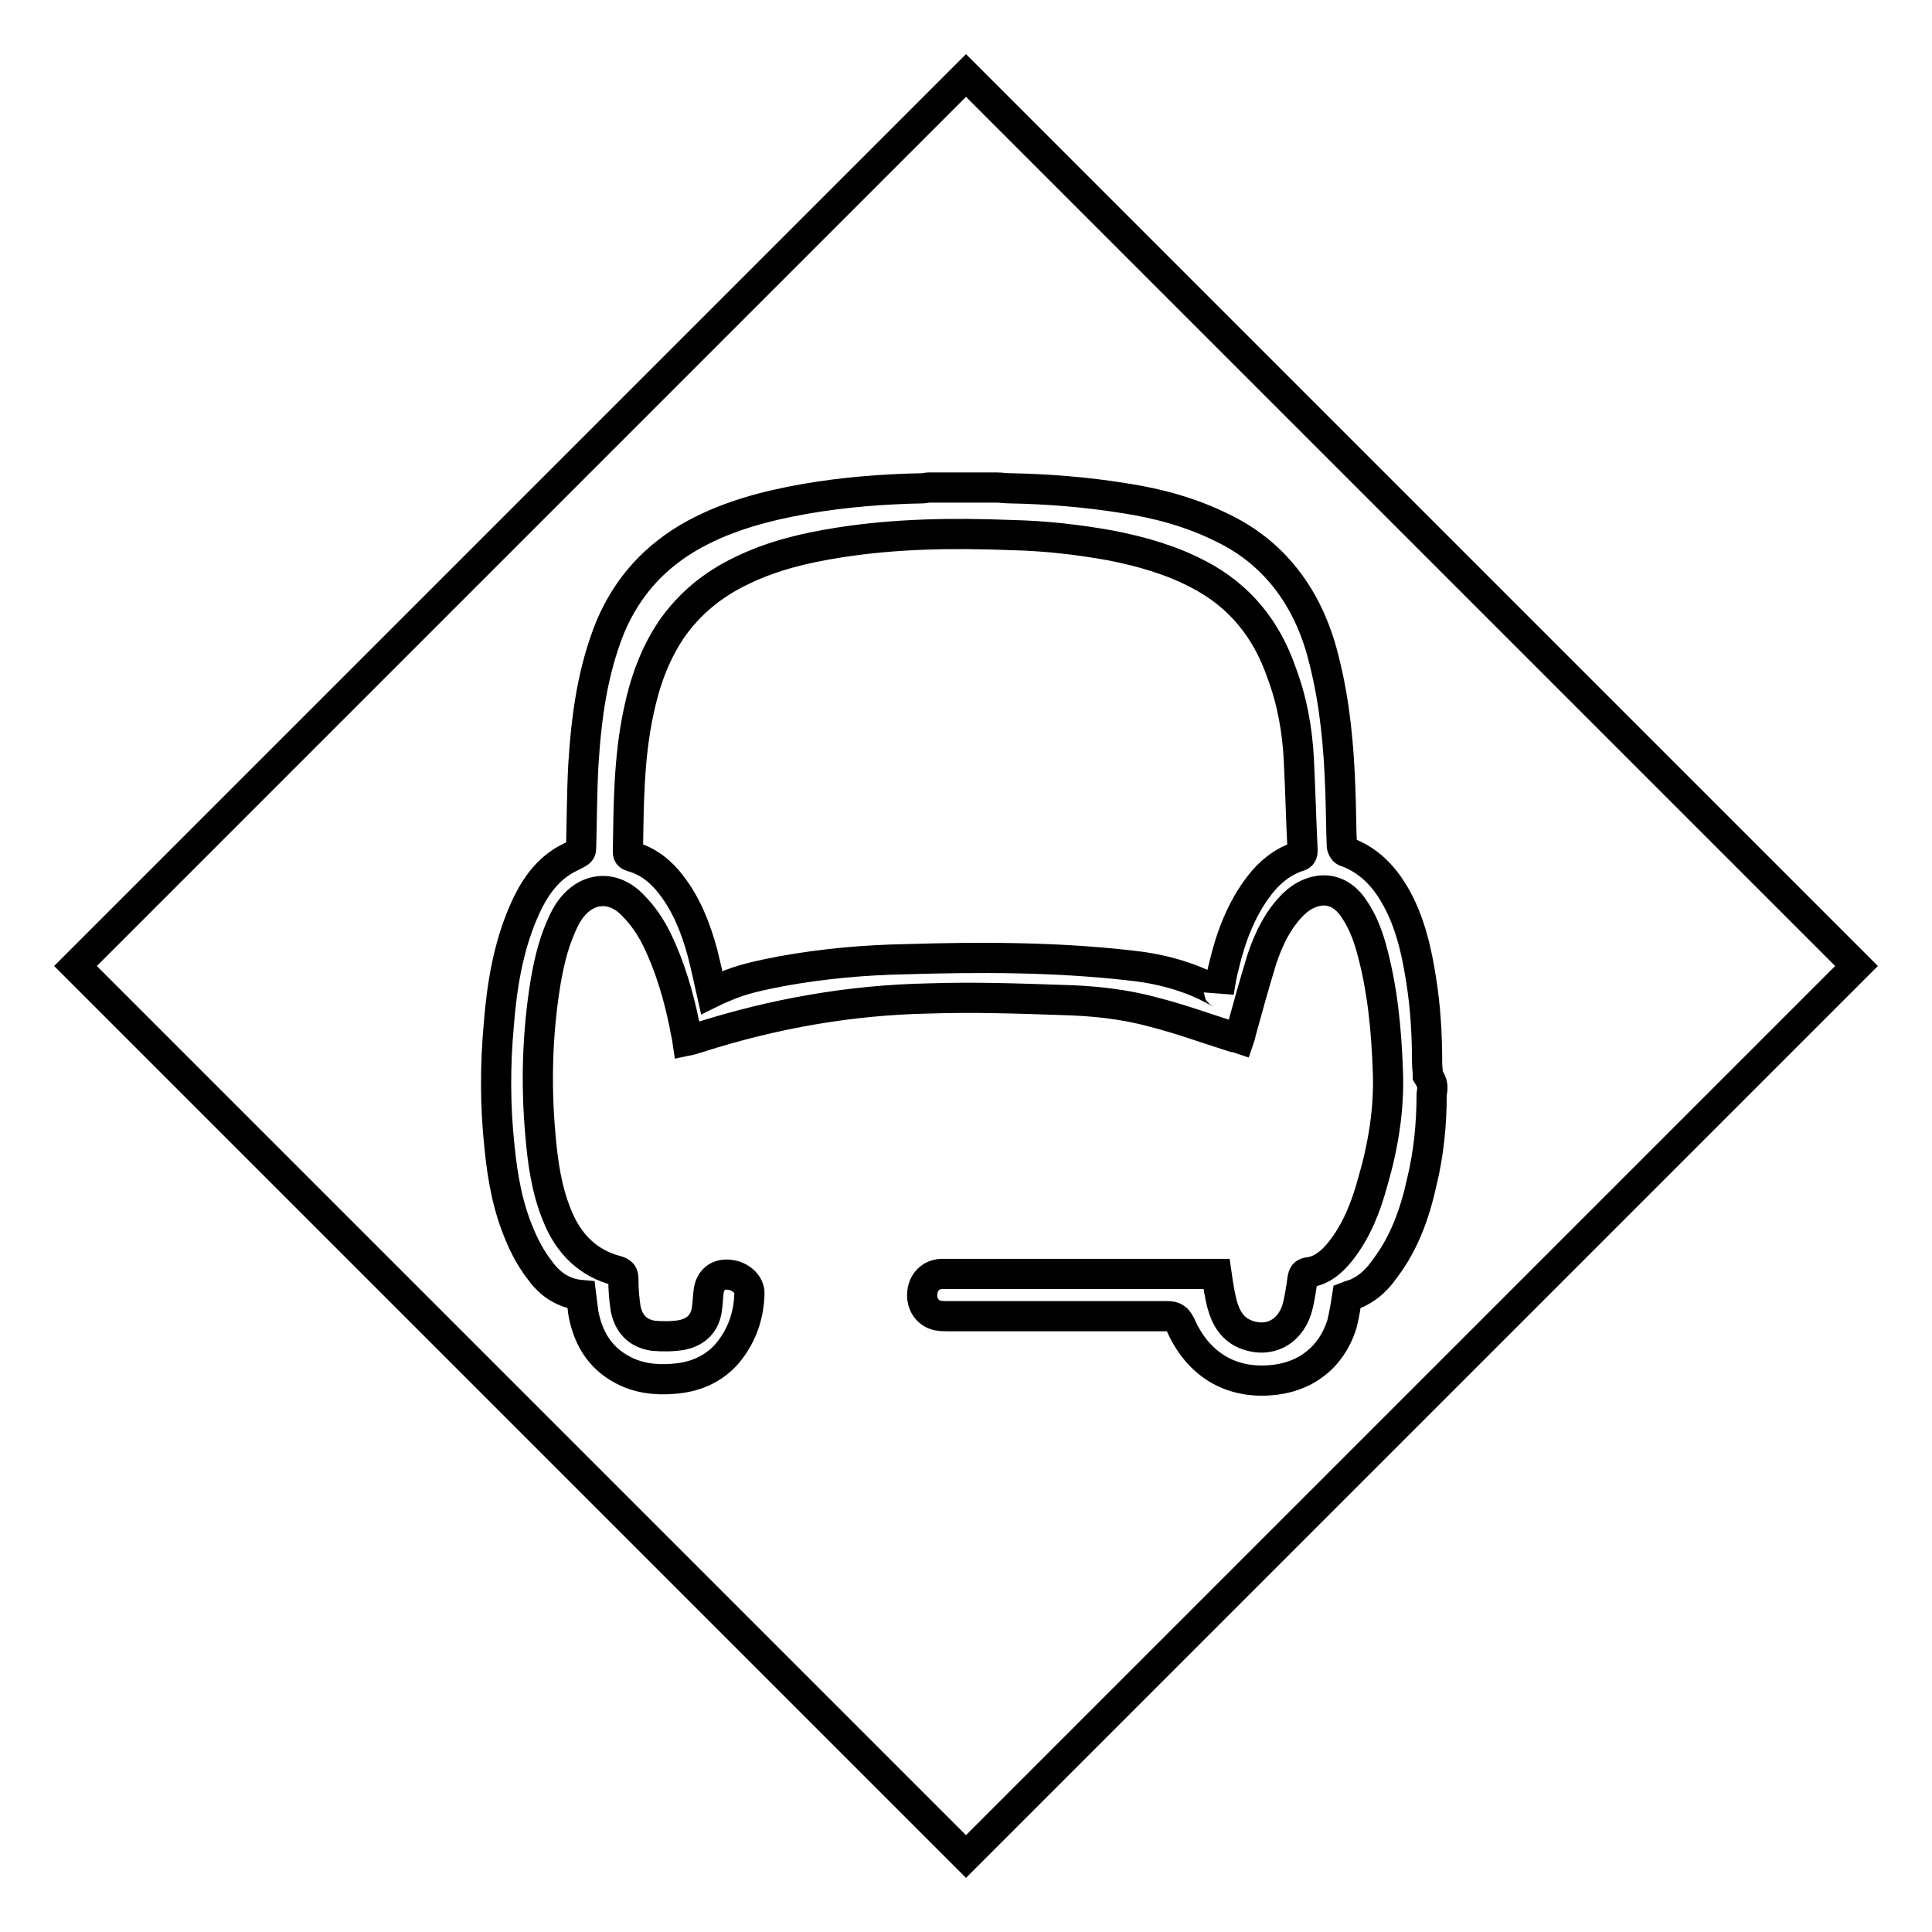
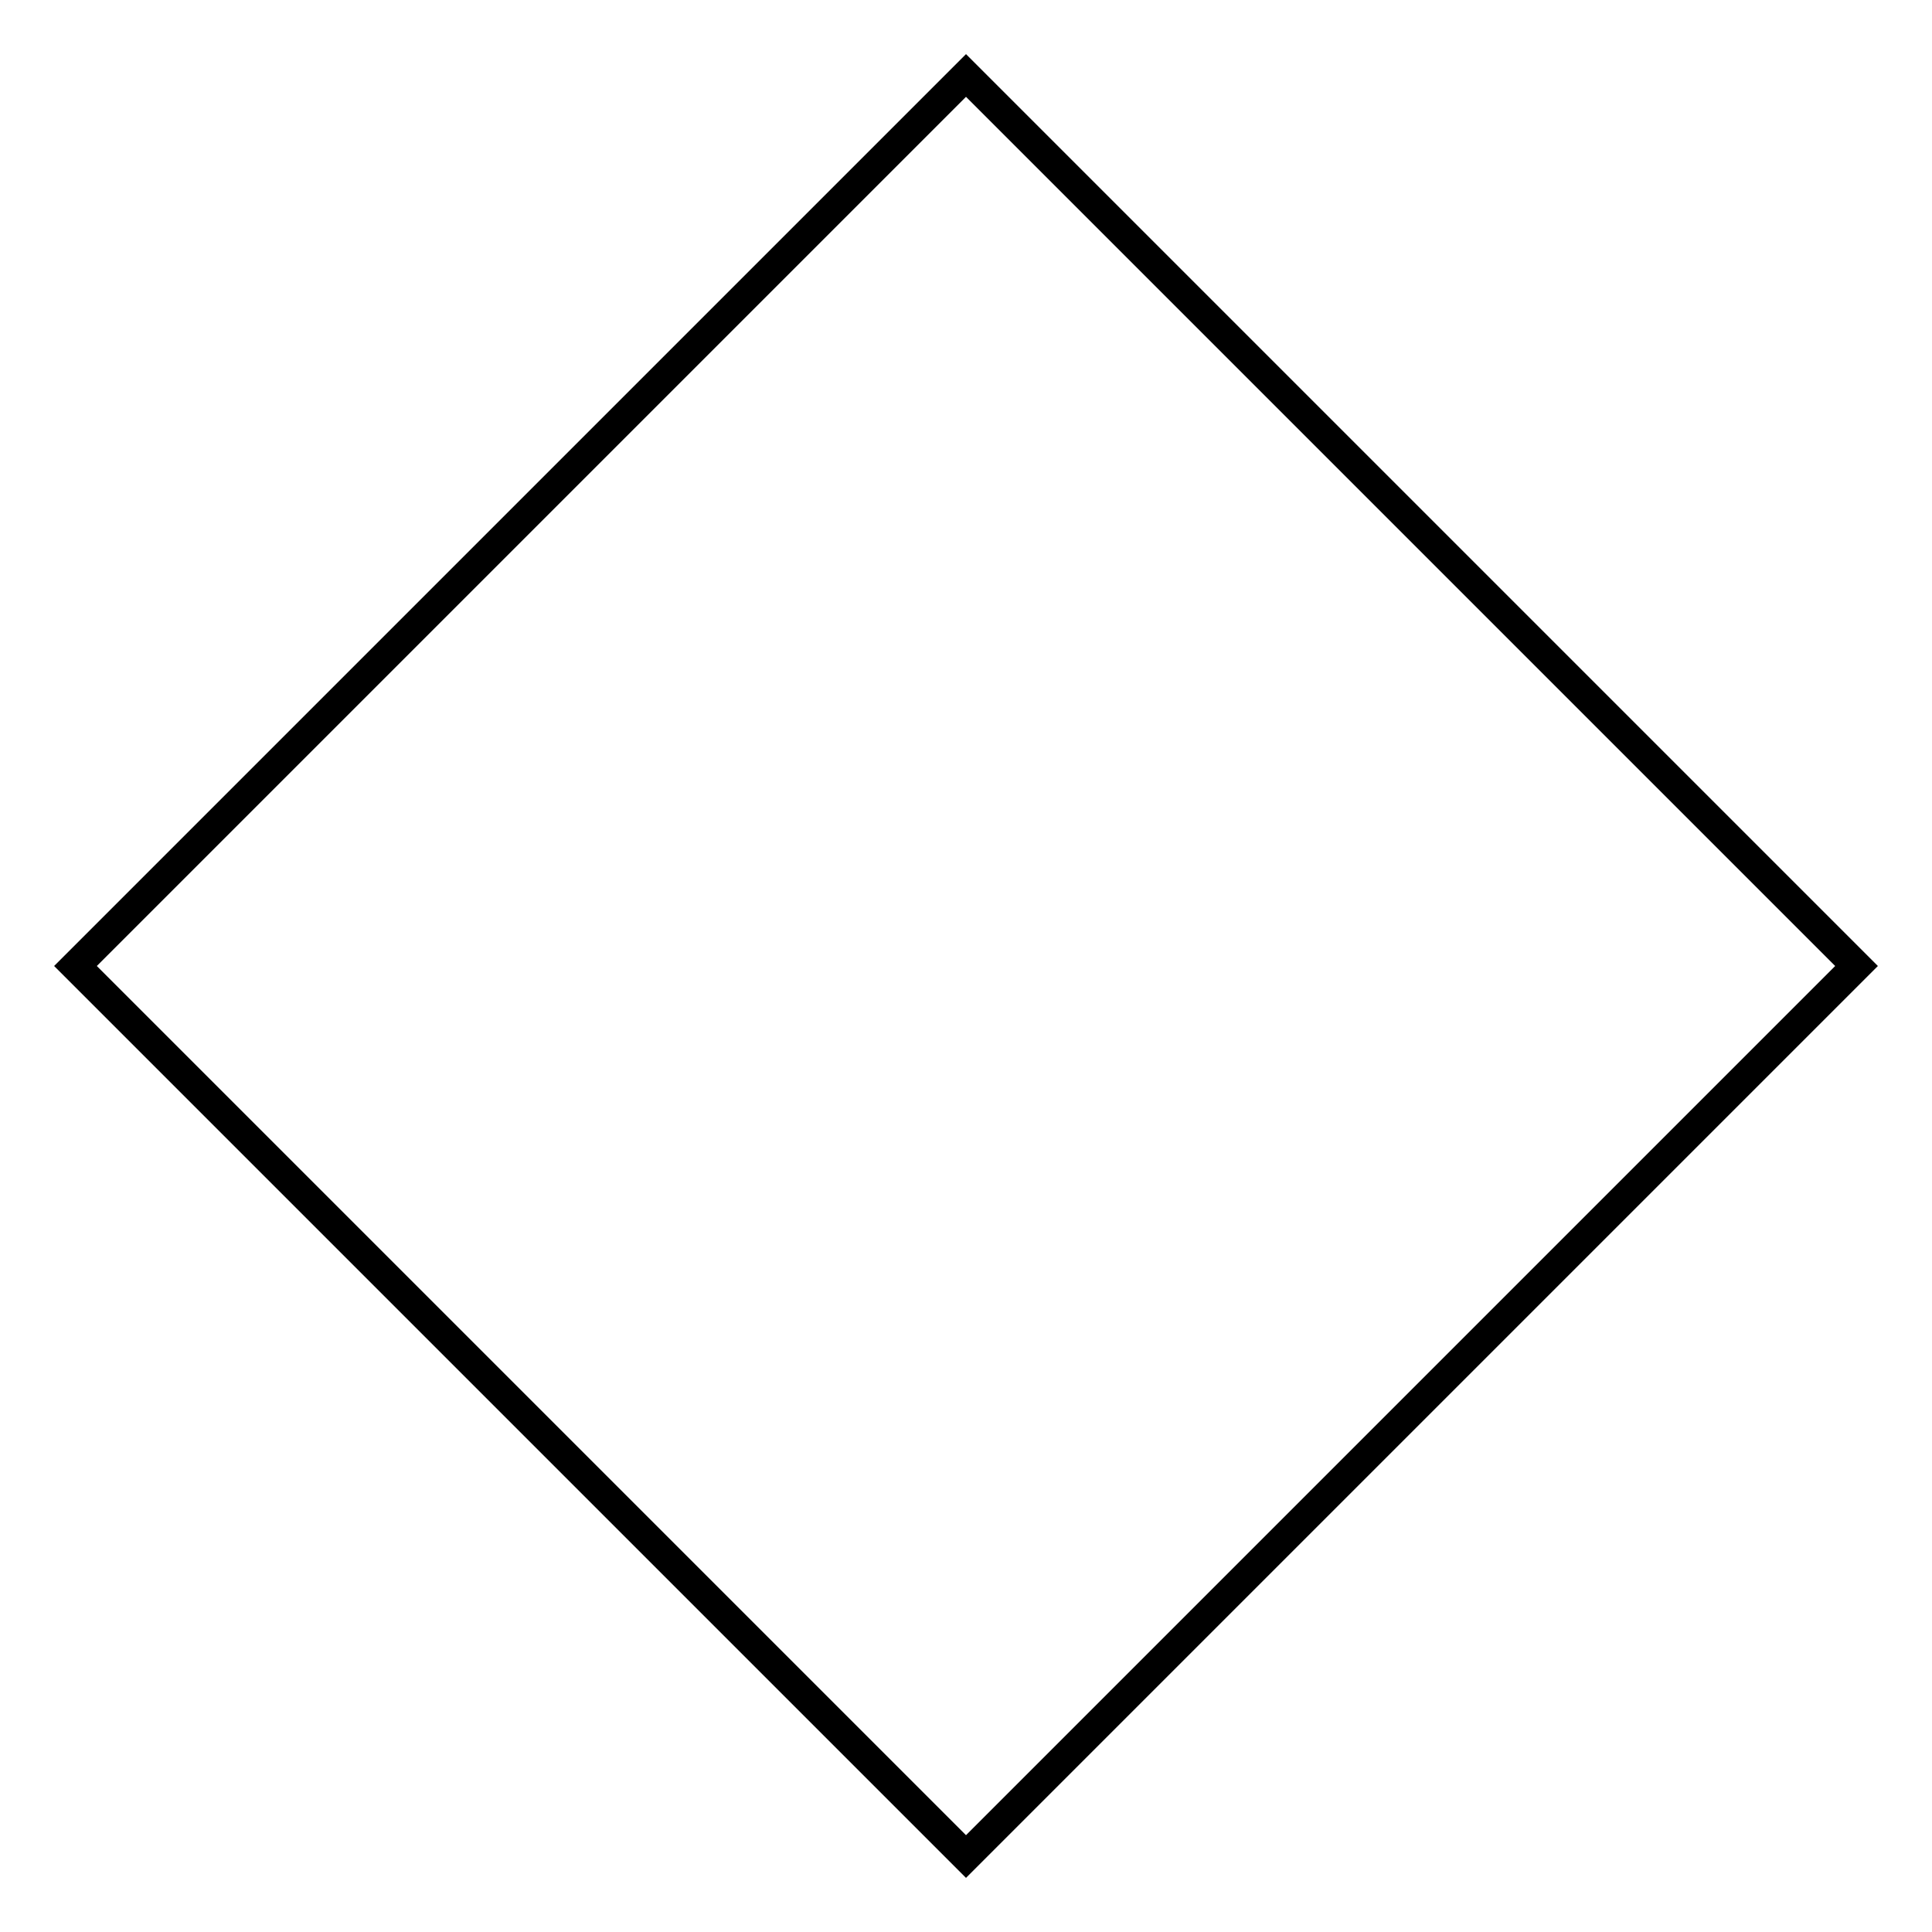
<svg xmlns="http://www.w3.org/2000/svg" version="1.1" x="0px" y="0px" viewBox="0 0 256 256" enable-background="new 0 0 256 256" xml:space="preserve">
  <g>
    <g>
      <path stroke-width="4" fill-opacity="0" stroke="#000000" d="M10,128L128,10l118,118L128,246L10,128L10,128z" />
-       <path stroke-width="4" fill-opacity="0" stroke="#000000" d="M189.8,144.2c0,0.3-0.1,0.6-0.1,0.9c0,3.9-0.4,7.8-1.3,11.5c-0.9,4.1-2.3,8.1-4.9,11.5c-0.9,1.3-2,2.4-3.4,3.1c-0.5,0.3-1.1,0.4-1.6,0.6c-0.2,1.3-0.4,2.5-0.7,3.7c-1.4,4.4-4.9,7.1-9.6,7.4c-5.7,0.4-9.7-2.6-11.8-7.4c-0.4-0.8-0.8-1.1-1.7-1.1c-9.7,0-19.5,0-29.2,0c-0.4,0-0.8,0-1.3-0.1c-1.3-0.3-2.1-1.5-2-2.9c0.1-1.5,1.1-2.5,2.5-2.6c0.2,0,0.5,0,0.7,0c11.7,0,23.4,0,35.1,0h0.7c0.2,1.4,0.4,2.7,0.7,3.9c0.5,1.9,1.4,3.5,3.4,4.2c2.8,1,5.5-0.3,6.5-3.3c0.4-1.3,0.6-2.8,0.8-4.2c0.1-0.5,0.2-0.7,0.7-0.8c1.9-0.2,3.3-1.5,4.4-2.9c2.1-2.7,3.3-5.8,4.2-9.1c1.4-4.8,2.2-9.7,2-14.7c-0.2-5.5-0.7-10.9-2.2-16.3c-0.5-1.8-1.2-3.6-2.3-5.2c-2.4-3.6-5.9-2.6-7.9-0.7c-2.1,2-3.4,4.7-4.3,7.4c-1,3.3-1.9,6.5-2.8,9.8c0,0.2-0.1,0.4-0.2,0.7c-0.3-0.1-0.5-0.2-0.8-0.2c-3.5-1.1-7-2.4-10.6-3.3c-4-1.1-8.1-1.5-12.2-1.6c-5.8-0.2-11.7-0.4-17.5-0.2c-10.4,0.2-20.6,2-30.6,5.2c-0.4,0.1-0.9,0.3-1.4,0.4c-0.1-0.7-0.3-1.4-0.4-2.1c-0.8-3.9-1.9-7.7-3.7-11.4c-0.8-1.6-1.8-3.1-3.1-4.4c-2.9-3.1-6.9-2.4-9,1.6c-1.4,2.7-2.1,5.6-2.6,8.5c-1.1,6.7-1.3,13.5-0.7,20.2c0.3,3.6,0.8,7.3,2.2,10.7c1.5,3.8,4.1,6.4,8,7.4c0.6,0.2,0.8,0.4,0.8,1.1c0,1.3,0.1,2.6,0.3,3.9c0.4,2,1.6,3.3,3.7,3.6c1.2,0.1,2.5,0.1,3.7-0.1c2-0.4,3.2-1.6,3.4-3.7c0.1-0.7,0.1-1.4,0.2-2.1c0.2-1.5,1.2-2.3,2.6-2.2c1.6,0.1,2.9,1.3,2.8,2.6c-0.1,2.9-1,5.5-2.9,7.8c-1.9,2.2-4.4,3.2-7.2,3.4c-2.4,0.2-4.8-0.1-6.9-1.3c-2.9-1.6-4.4-4.2-5-7.4c-0.1-0.7-0.2-1.6-0.3-2.4c-2.3-0.2-4.1-1.4-5.4-3.2c-1.1-1.4-2-3-2.7-4.7c-1.6-3.7-2.3-7.6-2.7-11.6c-0.6-5.5-0.6-10.9-0.1-16.4c0.4-5,1.2-10,3.2-14.7c1.1-2.6,2.6-5.1,5-6.7c0.7-0.5,1.5-0.8,2.2-1.2c0.4-0.2,0.5-0.4,0.5-0.7c0.1-3.7,0.1-7.4,0.3-11.1c0.4-6.3,1.2-12.4,3.6-18.3c2.3-5.4,6-9.4,11.1-12.2c4.6-2.5,9.6-3.8,14.7-4.7c5.2-0.9,10.4-1.3,15.6-1.4c0.3,0,0.5-0.1,0.7-0.1h9c0.6,0,1.2,0.1,1.8,0.1c5.1,0.1,10.1,0.5,15.1,1.3c4.6,0.7,9,1.9,13.2,4c3.5,1.7,6.4,4.1,8.7,7.2s3.8,6.7,4.7,10.5c1.4,5.6,1.9,11.2,2.1,16.9c0.1,2.5,0.1,5.1,0.2,7.5c0,0.2,0.2,0.6,0.4,0.7c3.7,1.3,5.9,4.1,7.5,7.5c1.4,3,2.1,6.3,2.6,9.5c0.6,3.7,0.8,7.4,0.8,11.1c0,0.5,0.1,1.1,0.1,1.6C189.8,143.5,189.8,143.8,189.8,144.2L189.8,144.2z M94.3,131.5c0.6-0.3,1.1-0.5,1.6-0.7c2.4-1.1,5.1-1.6,7.6-2.1c5.5-1,11-1.5,16.5-1.6c9.8-0.3,19.7-0.3,29.5,0.8c4,0.4,8,1.4,11.6,3.4c0.2,0.1,0.4,0.1,0.4,0.2c0.2-1.3,0.4-2.5,0.7-3.6c0.9-3.8,2.3-7.5,4.7-10.6c1.3-1.7,3-3.1,5.1-3.8c0.5-0.1,0.6-0.4,0.6-0.8c-0.2-4-0.3-8.1-0.5-12.1c-0.2-3.9-0.9-7.8-2.3-11.5c-2-5.8-5.6-10.2-11-13c-3.6-1.9-7.5-3-11.5-3.8c-4.4-0.8-8.8-1.3-13.3-1.4c-7.7-0.3-15.3-0.2-22.9,1c-4.4,0.7-8.7,1.7-12.8,3.7c-3.8,1.8-7,4.4-9.4,7.9c-2.2,3.3-3.5,7-4.3,10.9c-1.3,6.1-1.3,12.4-1.4,18.5c0,0.4,0.2,0.5,0.5,0.6c2.2,0.6,3.9,2,5.2,3.7c2.1,2.7,3.3,5.8,4.2,9.1C93.5,127.9,93.9,129.7,94.3,131.5L94.3,131.5z" />
    </g>
  </g>
</svg>